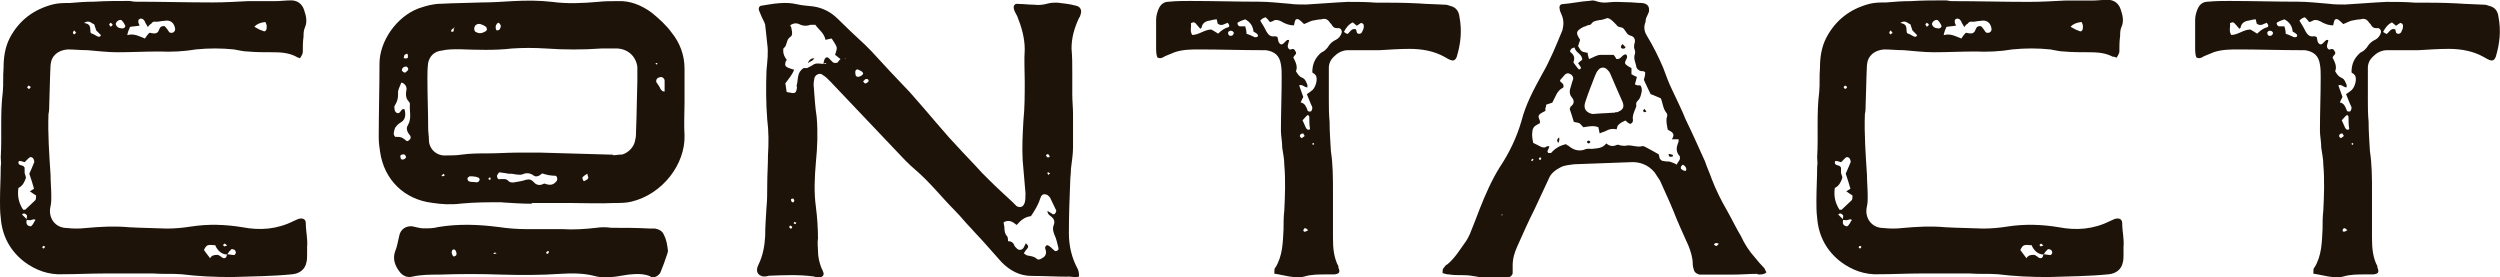
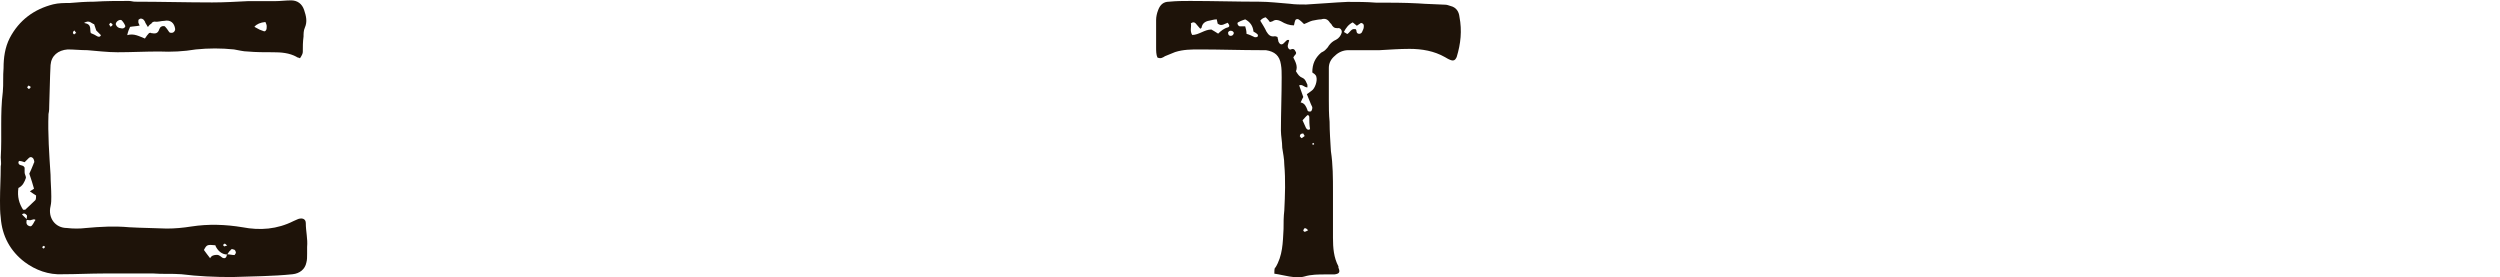
<svg xmlns="http://www.w3.org/2000/svg" id="Layer_2" data-name="Layer 2" viewBox="0 0 133.01 14.76">
  <defs>
    <style> .cls-1 { fill: #1e1309; } </style>
  </defs>
  <g id="Layer_1-2" data-name="Layer 1">
    <g>
      <path class="cls-1" d="M15.79,3.03c-.4-.22-.83-.25-1.27-.25s-.91,0-1.34-.04c-.25,0-.47-.07-.73-.11-.69-.07-1.34-.07-2.03,0-.65.11-1.31.14-1.96.11-.73,0-1.49.04-2.21.04-.54,0-1.09-.07-1.6-.11-.36,0-.73-.04-1.05-.04-.51.04-.87.33-.91.83-.04.73-.04,1.42-.07,2.14,0,.14,0,.29-.04.47-.04,1.05.04,2.14.11,3.23,0,.36.04.76.04,1.16,0,.18,0,.33-.04.51-.15.62.25,1.16.87,1.16.33.04.69.04,1.02,0,.76-.07,1.52-.11,2.29-.04.69.04,1.34.04,2,.07.44,0,.87-.04,1.31-.11.91-.14,1.81-.11,2.72.04.94.18,1.85.11,2.72-.33.07-.04.18-.07.25-.11.22-.07.4,0,.4.22,0,.44.11.83.07,1.27v.36c0,.18,0,.33-.04.47-.07.36-.36.58-.73.62-1.05.11-2.14.11-3.23.15-.91,0-1.81-.04-2.69-.15-.51-.04-1.02,0-1.49-.04h-2.61c-.73,0-1.49.04-2.21.04-.76.04-1.45-.22-2.03-.65-.76-.58-1.2-1.38-1.27-2.36-.04-.29-.04-.58-.04-.91,0-.62.04-1.2.04-1.82.04-.15,0-.33,0-.47.07-1.16-.04-2.32.11-3.49.04-.44,0-.83.04-1.27,0-.54.07-1.09.33-1.6C1.02,1.07,1.81.49,2.83.23c.29-.07.58-.07.87-.07.44-.04.87-.07,1.31-.07.62-.04,1.23-.04,1.85-.04.11,0,.22.04.33.04,1.38,0,2.76.04,4.1.04.65,0,1.31-.04,1.92-.07h1.45c.25,0,.54-.04.83-.04.33,0,.58.18.69.51.11.33.18.62.04.94-.07.15-.07.33-.07.47-.04.29-.04.54-.04.83q0,.11-.15.33c-.07-.04-.15-.04-.18-.07ZM.98,10c-.07.47.04.83.25,1.16h.11c.18-.18.36-.33.54-.51.04-.04.04-.18.04-.25-.11-.07-.22-.14-.33-.22.11-.07.18-.11.22-.14-.07-.25-.15-.51-.25-.8.07-.15.15-.33.22-.51,0-.04.07-.11.04-.14,0-.07-.04-.15-.07-.18-.07-.07-.15-.07-.22,0-.07.07-.15.15-.22.22-.11-.04-.22-.07-.29-.07-.04.04-.04.07-.04.11.04.18.25.07.33.25v.25c0,.11.07.18.07.29-.07.22-.18.44-.4.54ZM1.42,11.45c-.04-.07-.15-.14-.25-.04.07.07.15.15.25.25,0-.11.04-.18,0-.22ZM1.56,12.03c.11.04.15-.04.22-.15.04-.07.07-.14.11-.18-.11-.07-.15,0-.22,0-.07.04-.15,0-.25,0-.04.18,0,.29.15.33ZM1.45,4.66s.04.04.07.07c.04,0,.11-.04.11-.11,0,0-.04-.04-.11-.07-.04.04-.07.07-.07.11ZM2.32,13.08s-.07.04-.07.07.04.07.07.07.04-.04.07-.07c0-.04-.04-.07-.07-.07ZM3.88,1.76s.04.07.07.07c.04-.04.07-.07.11-.07-.04-.04-.07-.11-.11-.14-.04.04-.07.07-.07.14ZM4.83,1.76c.11.04.25.11.36.18.11.04.15,0,.18-.07-.11-.11-.18-.18-.25-.25-.04-.11-.07-.22-.11-.33-.15-.04-.25-.25-.54-.07.44.07.29.33.36.54ZM5.81,1.32s.07.07.07.11c.04-.04.11-.07.11-.11s-.04-.07-.11-.11c-.04.04-.07.07-.07.11ZM6.5,1.1c-.07-.07-.15-.04-.22,0-.07.04-.15.15-.11.22.04.11.15.18.25.18.11.04.22,0,.25-.11-.04-.11-.11-.22-.18-.29ZM7.73,1.18c-.04-.07-.07-.11-.11-.15-.07-.04-.15-.07-.22,0-.04,0-.04.07-.04.15,0,.04.04.11.07.18-.18.04-.36.04-.51.07-.07.15-.11.25-.15.44.36-.11.65.07.94.18.07-.11.15-.22.22-.29.04,0,.07-.04.11,0,.22.04.36.04.44-.22.04-.11.15-.18.29-.14.07.07.15.18.22.29.04.07.15.07.22.04.07-.04.11-.11.11-.18-.04-.33-.25-.51-.58-.44-.18,0-.33.07-.51.04-.07,0-.15.04-.18.11-.07.04-.11.07-.18.18-.07-.11-.11-.18-.15-.25ZM11.47,13.05c-.44-.04-.47-.04-.62.25.11.15.18.25.33.44.07-.15.22-.18.36-.18s.22.11.29.15c.15.07.22,0,.25-.18.15,0,.25.04.4.04,0,0,.04-.07.07-.11,0-.07-.04-.18-.11-.18-.07-.04-.15-.04-.18.04-.07.04-.11.15-.18.22-.29,0-.51-.22-.62-.47ZM11.94,12.97s-.07.04-.07.07c0,0,.04.07.07.07s.07-.04.15-.04c-.07-.07-.11-.11-.15-.11ZM13.54,1.43c.15.07.25.15.36.18s.18.11.25,0c.04-.04.04-.15.04-.22s-.04-.15-.07-.22q-.4.04-.58.25Z" />
-       <path class="cls-1" d="M26.72,10.76c-.73,0-1.45,0-2.18.07-.54.07-1.05.04-1.56-.04-1.45-.18-2.54-1.2-2.76-2.72-.04-.25-.07-.51-.07-.76,0-1.31.04-2.61.04-3.92,0-1.2.91-2.5,2.07-2.94.4-.14.8-.25,1.2-.25.73-.04,1.45-.04,2.18-.07.54,0,1.09-.04,1.63-.07.73-.04,1.42-.04,2.11.04.8.11,1.6.07,2.43,0,.33-.04.69-.04,1.02-.04.69-.04,1.31.22,1.85.62.4.33.76.65,1.05,1.05.44.54.69,1.2.69,1.92v1.82c0,.58-.04,1.16,0,1.74.04,1.52-1.16,3.12-2.83,3.52-.29.07-.58.07-.87.07-.83.04-1.63,0-2.43,0h-2v.04c-.54,0-1.05-.04-1.56-.07ZM21.27,6.55c-.11.07-.18.15-.25.25-.04.11-.07.22-.07.33,0,.04.04.11.07.15.11,0,.25,0,.36.04.07.04.18.11.25.18.07.04.18-.07.22-.15,0-.04,0-.11-.04-.15-.15-.18-.22-.36-.11-.54.22-.36.07-.76.11-1.13,0-.04-.04-.11-.07-.14-.18-.18-.15-.44-.11-.65,0-.11-.04-.22-.15-.29-.07-.07-.15-.07-.15,0-.07.18-.18.36-.15.54,0,.25-.04.4-.15.58-.04.07-.07.11-.04.18,0,.07,0,.15.07.22.07.07.15.07.22,0,.07-.11.15-.22.25-.14.07.33.04.58-.29.73ZM34.63,14.72c-.36-.18-.8-.15-1.2-.11-.22.04-.44.07-.69.11-.36.04-.73.07-1.12-.04-.58-.15-1.2-.15-1.82-.11-1.02.07-2.07.07-3.12.04-1.09-.04-2.18-.04-3.3,0-.47,0-.98,0-1.45.11-.29.07-.54-.07-.69-.29-.22-.29-.36-.65-.22-1.05.11-.25.15-.54.22-.83.07-.36.36-.54.69-.51.22.04.4.11.62.11.25,0,.51,0,.76-.07,1.09-.18,2.14-.14,3.23,0,.47.07.98.11,1.45.11h1.92c.62.04,1.2,0,1.82-.07.25-.04.51-.04.8,0,.69,0,1.38,0,2.07.04h.25c.22.04.4.14.47.33.15.29.18.54.22.87,0,.04-.04.11-.04.15-.11.33-.22.65-.36.98-.04.11-.22.25-.33.25h-.18ZM21.42,8.22c-.07,0-.15.04-.11.15,0,.11.07.14.15.11.07,0,.11-.07.15-.11-.04-.15-.11-.18-.18-.15ZM21.56,3.86s.11-.07.15-.14c.04-.07-.04-.18-.11-.18-.11,0-.22.07-.22.22.04.04.11.11.18.11ZM21.67,2.85s-.11.04-.15.07c0,.04-.04.11-.04.15s.15.07.22,0v-.15s-.04-.07-.04-.07ZM32.6,8.26c.15,0,.33-.04.51-.04.36-.11.65-.44.69-.8.04-.14.04-.29.04-.44.04-.91.04-1.81.07-2.69v-.73c-.07-.54-.47-.94-1.05-.98h-.87c-.98.07-1.96.07-2.94,0-.62-.04-1.23-.04-1.81,0-.94.11-1.89.07-2.79.04-.33,0-.65,0-.94.07-.4.04-.65.29-.73.65-.04.29-.04.58-.04.87,0,.87.04,1.74.04,2.61,0,.22.04.4.04.62,0,.51.44.87.91.83.25,0,.54,0,.8-.04.47-.07.98-.07,1.45-.07.51,0,1.02-.04,1.49-.04h1.31c1.38.04,2.61.07,3.85.11ZM23.49,9.31s.04.07.04.07c.07,0,.11-.04.15-.07-.04,0-.07-.04-.07-.07-.04.04-.07.07-.11.07ZM24.03,1.58s-.07.07,0,.11h.07l.04-.04v-.15q.07,0,.04,0v-.04s-.11.07-.15.11ZM24.07,13.3c-.07.11-.04.22.04.33,0,0,.07.04.07,0,.04,0,.11-.04.11-.11,0-.15-.07-.25-.15-.25-.04,0-.07.04-.07.04ZM25.45,9.67s.07-.07.07-.11-.04-.11-.07-.11c-.15-.07-.33-.07-.47-.07-.04.04-.11.07-.11.11,0,.07.04.15.07.15.07.04.18.04.18.04.15,0,.25.04.33,0ZM25.85,1.43c-.07-.07-.18-.11-.29-.15-.18-.04-.33.07-.33.25,0,.07.04.18.11.18.18.11.36.04.54-.07,0-.04,0-.07.04-.07-.04-.07-.04-.15-.07-.15ZM26.1,9.53v-.07c-.07-.04-.11,0-.11.07,0,0,.04.04.07.04,0,0,.04,0,.04-.04ZM26.28,13.52s.11-.04.15-.04c-.04,0-.04-.04-.07-.04s-.07,0-.11.04l.04.04ZM26.65,1.36c-.04-.07-.07-.11-.11-.15-.04,0-.11.04-.11.07-.07.07-.07.18-.04.29.04.04.04.07.07.04.04,0,.11,0,.11-.04.04-.04.07-.11.07-.15v-.07ZM28.02,9.56c.15-.04.25,0,.36.11.15.18.33.22.54.11.07-.04.15.04.25.04.18.04.33-.04.44-.18.07-.07.04-.29-.07-.29-.22,0-.44-.04-.65-.11-.04-.04-.11.04-.15.07-.11.07-.22.11-.33.04-.18-.14-.4-.18-.62-.07-.11.04-.25,0-.36,0-.15-.04-.29-.04-.4-.04-.15-.04-.29-.04-.44-.07-.07,0-.11.11-.15.18,0,.11.07.22.15.18.18,0,.36-.04.47.11.07.07.18.07.25.07.22-.04.47-.07.69-.15ZM29.19,13.37s-.07-.04-.11.04c-.04.04-.04.07,0,.07.04.04.07.04.11-.04,0,0,.04-.04,0-.07ZM31,9.42c-.04.07.04.22.07.22.07-.04.18-.07.22-.15.04-.04-.04-.15-.04-.25-.11.07-.18.11-.25.18ZM34.99,3.39s-.04-.04-.07-.04c0,0-.04,0-.04.04l.04.04s.04,0,.07-.04ZM35.36,4.3c0-.14-.15-.25-.29-.18-.15.04-.18.18-.15.25.07.11.18.25.22.36.07.07.07.14.22.14v-.58Z" />
-       <path class="cls-1" d="M56.81,14.72c-.62,0-1.27-.04-1.92-.04s-1.16-.29-1.6-.73c-.29-.33-.58-.65-.87-.98-.25-.29-.51-.54-.76-.83-.29-.29-.54-.62-.83-.91-.73-.73-1.34-1.52-2.11-2.18-.4-.33-.76-.73-1.13-1.12-.94-.98-1.89-2-2.83-2.98-.25-.25-.47-.51-.73-.76-.11-.11-.22-.18-.33-.25-.15-.04-.29.04-.36.18-.04.18-.07.36-.04.54.04.54.07,1.05.15,1.56.07.8.04,1.6-.04,2.4-.07.8-.11,1.6,0,2.4.07.54.11,1.13.11,1.67-.04.22,0,.44,0,.65,0,.33.07.62.18.91.04.07.07.14.11.25.04.14-.04.25-.22.25-.11,0-.18,0-.29-.04-.8-.11-1.6-.07-2.4-.04-.11.04-.22.04-.29.04-.22-.04-.36-.18-.33-.4,0-.07.04-.15.07-.22.25-.51.33-1.02.36-1.52,0-.51.04-1.02.07-1.53.04-.4.04-.8.04-1.23,0-.51.04-1.02.04-1.56.04-.62.04-1.27-.04-1.89-.07-.87-.07-1.74-.04-2.61.04-.47.11-.94.04-1.42-.04-.33-.07-.69-.11-1.02-.04-.14-.11-.25-.18-.4-.04-.11-.11-.25-.15-.36-.04-.15.04-.25.15-.25.65-.11,1.27-.22,1.89-.07.29.07.54.07.83.11.51.07.94.29,1.31.65.47.47.94.91,1.45,1.38.11.11.22.22.33.33.69.76,1.38,1.49,2.07,2.21.25.29.51.58.76.87.44.51.87,1.02,1.31,1.52.47.51.94,1.02,1.42,1.52.22.25.47.51.73.76.4.4.8.76,1.23,1.16.07.07.15.15.22.22.18.11.36.07.44-.18.04-.14.04-.33.04-.51-.04-.58-.11-1.16-.15-1.74-.04-.69,0-1.42.04-2.11.07-.69.07-1.38.07-2.07,0-.58-.04-1.16,0-1.71,0-.65-.18-1.23-.4-1.78-.07-.14-.15-.25-.18-.4-.04-.18.07-.29.25-.25.29,0,.54.04.83.04.25.04.51,0,.76-.07.15-.04.33-.04.47-.04.33.04.65.07.94.15.29.04.4.25.29.51,0,.07-.04.11-.07.15-.25.54-.4,1.05-.4,1.63.04.44.04.87.04,1.27v1.16c0,.36.04.73.04,1.05v1.78c0,.4-.07.76-.11,1.13,0,.25-.04.47-.04.69-.04.91-.07,1.85-.07,2.76,0,.65.15,1.31.47,1.89q.07.15.07.4c-.18.07-.4,0-.62,0ZM43.96,3.39l-.04-.04s-.07.04-.11.04c0-.07.04-.14.04-.18.04-.14.15-.22.25-.11.07.07.15.15.22.22.07.04.18.04.25,0,.04-.07.07-.11.15-.18-.11-.07-.18-.15-.29-.22.11-.4.18-.33-.18-.87-.07,0-.18.04-.33.07-.07-.36-.36-.54-.54-.8h-.25c-.22.07-.4.07-.62-.04-.15-.07-.33-.04-.47.07.04.07.07.11.07.18.04.18.07.36-.07.44-.22.14-.15.44-.33.58-.04,0-.04.11-.04.15,0,.18.07.33.18.47,0,.04,0,.07-.04.07-.07.22-.04.29.11.36.11.04.18.07.33.11-.11.29-.29.47-.47.73.04.15.04.29.07.44.07.04.11.04.15.04.29.07.36.04.4-.25,0-.07-.04-.11,0-.18.07-.29,0-.65.36-.87h.18c.07-.04.15-.07.22-.11.22-.15.25-.15.65-.11h.15ZM42.15,12.07s-.07-.07-.11-.07c0,0-.04.07-.07.07.04.04.07.07.11.11.04-.04.07-.07.07-.11ZM42.22,10.76s.04-.07.04-.11c-.04-.11-.11-.11-.18-.04,0,.07.04.18.15.15ZM42.26,11.81l-.04.07s.07.04.11.04t.04-.07s-.07-.04-.11-.04ZM43.34,3.1s-.07.07-.11.11c-.04.04-.15.07-.25.15q.11-.29.36-.25ZM44.98,3.1h-.04l.04.04v-.04ZM45.7,3.72c-.07-.04-.15-.04-.18.04-.04.07,0,.15,0,.22s.07.11.15.11c.15-.04.25-.11.25-.18s-.11-.15-.22-.18ZM46.03,4.44c.07,0,.15-.07.18-.11v-.07c-.04-.07-.11-.07-.18-.04-.04.04-.07.07-.11.11.04.04.07.11.11.11ZM53.44,12.14c0,.18.04.33.15.44.04.07.04.18.04.25.15,0,.29.07.33.22.04.07.07.11.15.18.11.11.29.07.36-.07.04-.07.07-.14.11-.22.15.15.15.18.07.29-.07.07-.11.14-.18.25.07.04.15.11.18.11.18.04.36.04.51.18.07.07.18.04.29-.04.15-.07.25-.22.18-.44-.04-.11-.04-.18.07-.25.18.04.25.18.4.29,0,.04.11.04.15,0,.04,0,.07-.07.07-.11-.07-.25-.11-.51-.22-.73-.07-.18-.11-.33-.04-.51s.04-.33-.15-.47c-.07-.07-.18-.11-.18-.29.11.07.18.11.29.18.04,0,.11,0,.11-.04.04-.04.07-.11.07-.15-.11-.22-.22-.47-.33-.69-.04-.07-.11-.11-.15-.15-.18-.07-.29-.04-.36.15-.11.36-.29.65-.51.98-.33.04-.54.22-.76.47-.22-.18-.4-.29-.69-.15,0,.11.04.22.04.29ZM55.83,8.36s.04-.07,0-.07c-.04-.11-.11-.11-.18-.04.04.11.07.15.18.11ZM55.76,9.16l-.04.04s.04.07.04.11c.04-.04.07-.04.11-.07-.04-.04-.07-.07-.11-.07Z" />
      <path class="cls-1" d="M67.85,14.25c.4-.65.4-1.34.44-2.07,0-.33,0-.65.04-.98.04-.83.07-1.63,0-2.43,0-.33-.07-.62-.11-.91,0-.33-.07-.62-.07-.91,0-.94.04-1.89.04-2.83,0-.25,0-.47-.04-.69-.07-.47-.33-.69-.8-.76h-.22c-1.09,0-2.21-.04-3.3-.04-.44,0-.87,0-1.31.14-.18.07-.36.15-.54.22-.11.07-.22.15-.4.07-.07-.15-.07-.36-.07-.54v-1.45c0-.18.04-.36.11-.54.11-.29.29-.44.58-.44.4-.04.76-.04,1.12-.04,1.23,0,2.47.04,3.67.04.54,0,1.09.07,1.63.11.29.04.58.04.87.04.76-.04,1.49-.11,2.21-.14.51,0,1.02,0,1.49.04.76,0,1.52,0,2.25.04.51.04.98.04,1.45.07.11,0,.18.04.29.07.29.07.44.29.47.58.14.73.07,1.42-.15,2.14-.07.15-.15.22-.33.15-.11-.04-.22-.11-.29-.15-.58-.33-1.23-.44-1.89-.44-.54,0-1.05.04-1.6.07h-1.67c-.25,0-.51.11-.69.29-.22.18-.33.4-.33.65v1.71c0,.36,0,.76.04,1.16,0,.51.04,1.05.07,1.56.11.73.11,1.42.11,2.14v2.47c0,.54.04,1.05.29,1.52v.07c.11.25.04.33-.22.36h-.47c-.36,0-.76,0-1.12.11-.25.07-.54.04-.8,0s-.51-.11-.8-.15c0-.15,0-.25.04-.33ZM64.33,1.1c-.22.04-.36.15-.4.36,0,.04-.04.04-.07.07-.07-.07-.15-.18-.25-.29-.07-.07-.15-.07-.25,0,.04.18-.07.4.07.62.36,0,.65-.29,1.02-.29.11.07.25.14.36.22.15-.15.33-.29.51-.33.11-.04.11-.11,0-.25-.15.04-.33.22-.54.04,0-.07-.04-.15-.04-.22-.15,0-.25.04-.4.07ZM65.56,1.65c-.11-.04-.18,0-.22.07,0,.04,0,.11.04.15.07.07.22.04.25-.07.04-.04,0-.11-.07-.15ZM66.76,1.98h.04s.11,0,.11-.04c.04-.04,0-.11,0-.11-.07-.07-.15-.11-.22-.15q-.04-.44-.44-.65c-.11.04-.22.07-.36.15-.04,0-.07.07-.04.11,0,.04.07.11.11.11h.29c.04.14.07.25.07.4.15.04.29.11.44.18ZM67.34.92q-.18.04-.29.18c.11.18.25.4.33.58.11.18.22.29.44.25.04,0,.07,0,.15.04,0,.07.04.14.04.22.07.18.18.22.29.11.04-.04.07-.07.11-.11.04-.04.11-.11.18-.04-.04.18-.15.33,0,.47.04,0,.07.04.11,0,.11-.04.18,0,.22.11.07.07.04.15-.04.22-.04.04-.04.07-.07.11.11.22.25.47.14.73.11.18.18.29.36.36.15.07.18.22.25.36v.14c-.18,0-.25-.18-.44-.11.07.22.15.4.22.62-.04.07-.07.14-.14.29.22.04.29.22.36.4,0,.04.04.07.04.07.04,0,.11.04.14,0,0,0,.04,0,.04-.04.04-.07.04-.11.04-.18-.11-.22-.18-.44-.29-.69.07-.04.15-.11.25-.18.18-.11.33-.54.25-.76,0-.04-.04-.07-.07-.11s-.11-.07-.14-.11c0-.44.14-.76.47-1.05.07-.04.15-.07.22-.14.07-.07.15-.15.18-.22.11-.15.22-.25.4-.33.14-.07.25-.22.29-.36.04-.14-.07-.29-.22-.25-.18,0-.25-.07-.33-.22l-.07-.07c-.11-.18-.25-.25-.47-.18-.15,0-.29.04-.47.07-.15.04-.25.11-.44.18-.07-.07-.18-.18-.29-.25-.07-.04-.18,0-.18.07-.04.07-.04.18-.07.25q-.33,0-.69-.22c-.15-.07-.29-.11-.44,0-.04,0-.07.04-.15.04-.07-.11-.15-.18-.22-.25ZM69.15,7.24s.07.11.11.11c.04-.04.11-.07.15-.11,0-.04-.07-.11-.07-.14-.14,0-.18.07-.18.14ZM69.48,6.8c.04.07.11.15.22.07-.04-.22-.04-.44-.04-.65,0-.04-.04-.07-.07-.11-.11.07-.18.18-.29.29.07.15.11.25.18.4ZM69.41,12.14s-.07.07-.07.14c.04.04.07.07.11.04.04,0,.07-.04.15-.07-.07-.07-.11-.11-.18-.11ZM69.81,7.64s.04.07.04.07c.04,0,.04-.04.07-.04,0-.04-.04-.04-.04-.07-.04.04-.07.04-.07.04ZM72.13,1.54s.04.07.04.11c0,.07.04.15.14.15.07,0,.15-.04.18-.15.04-.07.07-.15.07-.25,0-.07,0-.15-.15-.18-.07.04-.15.11-.22.15-.07-.07-.15-.11-.22-.18-.22.11-.36.29-.47.51.07.04.11.07.18.11.14-.07.22-.33.44-.25Z" />
-       <path class="cls-1" d="M93.51,14.57c-.44,0-.87.04-1.31.04h-1.78c-.15-.04-.25-.11-.29-.22-.04-.11-.07-.25-.07-.36,0-.33-.11-.65-.22-.94-.29-.65-.58-1.27-.83-1.92-.22-.54-.47-1.05-.69-1.56-.11-.15-.18-.29-.29-.44-.33-.4-.8-.58-1.31-.54-.98.04-1.96.07-2.98.11-.22.04-.47.04-.69.15-.29.15-.54.33-.65.62-.25.54-.51,1.09-.76,1.63-.33.65-.62,1.31-.91,1.96-.15.33-.25.65-.25,1.02v.44c-.04.07-.07.15-.18.18-.07,0-.18.04-.25.04-.51,0-1.02.04-1.52-.07-.22-.04-.44-.07-.69-.07s-.51,0-.76-.04c-.11,0-.22-.04-.33-.07,0-.11,0-.18.04-.25.07-.07.11-.18.22-.22.4-.33.65-.76.94-1.16.11-.15.18-.29.25-.44.18-.44.36-.91.54-1.38.29-.73.62-1.49,1.05-2.18.51-.76.91-1.6,1.16-2.47.22-.87.65-1.67,1.09-2.47.44-.76.76-1.56,1.09-2.36.07-.29.07-.54-.04-.8-.04-.11-.11-.22-.11-.33-.04-.14.04-.25.15-.25.51-.04.98-.15,1.49-.18.11-.04.25,0,.36.04.22.07.44.07.65.04.33-.04.65,0,.98,0,.25,0,.51.04.76.04.29.04.4.18.36.47-.04.07-.07.18-.11.25-.04.07-.07.18-.07.29-.11.25-.07.51.07.73.33.54.62,1.12.87,1.71.15.4.29.8.47,1.16.25.54.51,1.05.73,1.6.36.73.69,1.49,1.02,2.21.11.33.25.62.36.94.22.58.51,1.16.83,1.71.25.44.47.91.73,1.34.18.4.44.8.73,1.12.18.22.33.4.51.58.04.07.07.14.11.22-.15.14-.33.11-.47.11ZM79.94,11.41s-.07,0-.07.04h.07v-.04ZM81.53,8.44s-.04.07-.07.07c0,.04.04.04.07.07,0-.04.04-.07.07-.07l-.07-.07ZM87.38,3.79c-.18,0-.33-.15-.33-.29-.04-.18-.15-.4-.07-.62.04-.11,0-.22-.04-.33,0-.11,0-.22.04-.29q.04-.29-.22-.36s-.11-.04-.15-.07c-.07-.07-.15-.22-.25-.33-.11-.07-.29-.04-.36-.18l-.11-.11c-.11-.11-.22-.22-.36-.25-.15.04-.29.11-.44.11-.18.04-.33.04-.44.22-.04.04-.15.04-.22.07-.04.04-.11.04-.18.07-.4.22-.44.29-.18.69-.04.11-.07.22-.11.33.07.11.11.22.22.29.07.04.18.04.29.07,0,.11.04.18.07.33.22-.07.4-.22.62-.22h.69c.07.07.11.15.15.22.25.04.29-.25.51-.25.18.18-.11.33-.04.51.07.07.18.15.33.22v.33c.11.07.22.11.29.14-.04.15-.07.29-.11.4.04,0,.07.04.11.04.07.04.18-.04.22.07.04.07.04.18.04.25-.04.18-.07.36-.18.47-.07.07-.15.15-.11.29,0,.07-.04.14-.07.22-.07.18-.15.36-.11.54,0,.04,0,.11-.04.15s-.07.07-.11.07c-.11-.04-.18-.11-.25-.18-.14.07-.25.11-.36.22-.07.04-.07.14-.11.25q-.29-.07-.54.07c-.11.07-.22.07-.36.15-.04-.15-.04-.22-.07-.33-.25-.11-.54-.04-.8,0-.07-.07-.15-.18-.22-.22-.11-.04-.22-.04-.29-.07-.07-.25-.14-.47-.22-.69.04-.04.04-.07.04-.11.22-.15.22-.33.07-.51-.15-.18-.11-.4-.04-.58.04-.15.07-.25.11-.36.04-.11-.04-.25-.15-.29-.11-.07-.22-.04-.29.04s-.15.18-.22.25c-.04.04,0,.04-.04.07.07.11.25.15.18.36-.33.15-.4.47-.58.8-.11.04-.22.07-.33.11,0,.07,0,.11-.04.18v.15c-.44.22-.4.25-.29.54v.11c-.11.07-.22.11-.29.18-.07.07-.11.18-.11.25-.04.22,0,.4.04.62.15.07.29.15.44.22.11.04.22.04.29-.04h.14c-.04.11-.07.18-.11.25,0,.04.04.11.04.11h.15c.22-.25.47-.4.8-.47.04.04.07.07.11.07.25.22.54.33.87.22.11-.07.25-.04.4-.04.25-.04.54,0,.76-.29.18.15.36.18.58.07.04,0,.11,0,.18.04.11,0,.22.04.33,0,.25-.04.54.11.8.04.07-.04.18.04.25.07.22.11.44.25.65.36,0,.04.04.11.04.18.04.11.11.18.25.18.11.04.22,0,.33.04.11.04.22.07.33.15.04-.07.07-.11.11-.18.04-.04.07-.11.07-.15,0-.07,0-.15-.04-.15-.18-.22-.15-.44-.07-.65.04-.07.04-.14.04-.22h-.36c.22-.33-.04-.4-.22-.51-.04-.25-.11-.47-.04-.69.04-.07,0-.18-.04-.22-.18-.22-.18-.51-.29-.76-.18-.07-.4-.18-.54-.22-.15-.29-.25-.54-.36-.76q.07-.22.07-.4s-.07-.07-.14-.07ZM82,8.44s-.04-.07-.04-.07c-.04,0-.07.04-.07.04-.04.04,0,.07.04.11.04-.04.07-.04.07-.07ZM82.91,7.6q-.14-.15.04-.29.04.14-.04.29ZM83.64,2.56c-.11.11-.15.18-.04.25.18.15.18.33.11.51.11.15.18.25.25.33s.15.04.15-.07c-.04-.07-.11-.15-.15-.22.07-.07.18-.15.22-.18,0-.33-.36-.36-.4-.65-.07,0-.11.04-.15.04ZM85.93,5.97h.11c.29-.11.4-.25.29-.54-.22-.51-.44-.98-.65-1.49-.04-.11-.11-.18-.18-.25-.15-.15-.36-.11-.47.04-.07.07-.14.22-.18.33-.18.47-.36.91-.51,1.38-.11.33.04.54.36.62.07,0,.15,0,.11,0,.44-.04.8-.04,1.13-.07ZM84.51,7.64s-.11-.07-.07-.11.07-.07.11-.04c.04,0,.04.04.07.07-.04.04-.07.07-.11.07ZM86.47,2.48c.04.07-.04.11-.11.11s-.15-.04-.11-.14c0-.04.04-.04.07-.11.07.07.11.11.14.15ZM87.6,5.93s-.07.04-.11.04-.07-.07-.07-.07c0-.04.04-.07.07-.11.04.04.07.11.11.14ZM88.97,8.33c-.11.04-.18,0-.18-.07-.04,0,0-.07,0-.07.07,0,.15.04.18.04s.04.04.04.07l-.04.04ZM89.45,8.84c-.04.07-.04.15.04.18.04.04.11.07.18.07,0,0,.04,0,.04-.04.04-.11-.07-.25-.18-.29t-.07.07ZM91.26,12.94s-.07.04-.07.07c.04.04.07.07.11.07.04.04.07-.04.15-.11-.07-.04-.15-.04-.18-.04Z" />
-       <path class="cls-1" d="M112.43,3.03c-.4-.22-.83-.25-1.27-.25s-.91,0-1.34-.04c-.25,0-.47-.07-.73-.11-.69-.07-1.34-.07-2.03,0-.65.11-1.31.14-1.96.11-.73,0-1.49.04-2.21.04-.54,0-1.09-.07-1.6-.11-.36,0-.73-.04-1.05-.04-.51.04-.87.33-.91.83-.04.73-.04,1.42-.07,2.14,0,.14,0,.29-.04.47-.04,1.05.04,2.14.11,3.23,0,.36.04.76.04,1.16,0,.18,0,.33-.04.51-.15.62.25,1.16.87,1.16.33.04.69.04,1.02,0,.76-.07,1.52-.11,2.29-.04.69.04,1.34.04,2,.07.44,0,.87-.04,1.31-.11.91-.14,1.82-.11,2.72.04.94.18,1.85.11,2.72-.33.07-.04.18-.07.25-.11.22-.07.4,0,.4.22,0,.44.11.83.07,1.27v.36c0,.18,0,.33-.04.47-.07.36-.36.58-.73.62-1.05.11-2.14.11-3.23.15-.91,0-1.82-.04-2.69-.15-.51-.04-1.02,0-1.49-.04h-2.61c-.73,0-1.49.04-2.21.04-.76.04-1.45-.22-2.03-.65-.76-.58-1.2-1.38-1.27-2.36-.04-.29-.04-.58-.04-.91,0-.62.04-1.2.04-1.82.04-.15,0-.33,0-.47.07-1.16-.04-2.32.11-3.49.04-.44,0-.83.04-1.27,0-.54.07-1.09.33-1.6.51-.98,1.31-1.56,2.32-1.82.29-.07.58-.07.87-.07.44-.04.87-.07,1.31-.07.62-.04,1.23-.04,1.85-.04.11,0,.22.04.33.04,1.38,0,2.76.04,4.1.04.65,0,1.31-.04,1.92-.07h1.45c.25,0,.54-.04.83-.04.33,0,.58.18.69.51.11.33.18.62.04.94-.07.15-.07.33-.07.47-.04.29-.04.54-.04.83q0,.11-.15.33c-.07-.04-.15-.04-.18-.07ZM97.62,10c-.07.47.04.83.25,1.16h.11c.18-.18.36-.33.54-.51.04-.04.04-.18.04-.25-.11-.07-.22-.14-.33-.22.11-.07.18-.11.22-.14-.07-.25-.15-.51-.25-.8.07-.15.14-.33.22-.51,0-.04.07-.11.04-.14,0-.07-.04-.15-.07-.18-.07-.07-.15-.07-.22,0-.07.07-.14.15-.22.22-.11-.04-.22-.07-.29-.07-.04.04-.04.07-.04.11.04.18.25.07.33.25v.25c0,.11.07.18.07.29-.07.22-.18.44-.4.54ZM98.05,11.45c-.04-.07-.15-.14-.25-.04.07.07.14.15.25.25,0-.11.04-.18,0-.22ZM98.2,12.03c.11.04.14-.04.22-.15.04-.07.07-.14.11-.18-.11-.07-.14,0-.22,0-.07.04-.15,0-.25,0-.04.18,0,.29.15.33ZM98.09,4.66s.04.04.07.07c.04,0,.11-.04.11-.11,0,0-.04-.04-.11-.07-.04.04-.07.07-.07.11ZM98.96,13.08s-.07.04-.07.07.04.07.07.07.04-.04.07-.07c0-.04-.04-.07-.07-.07ZM100.52,1.76s.04.07.07.07c.04-.04.07-.07.11-.07-.04-.04-.07-.11-.11-.14-.04.04-.07.07-.07.14ZM101.46,1.76c.11.04.25.11.36.18.11.04.15,0,.18-.07-.11-.11-.18-.18-.25-.25-.04-.11-.07-.22-.11-.33-.15-.04-.25-.25-.54-.07.44.07.29.33.36.54ZM102.44,1.32s.07.07.07.11c.04-.04.11-.07.11-.11s-.04-.07-.11-.11c-.04.04-.07.07-.07.11ZM103.13,1.1c-.07-.07-.15-.04-.22,0-.07.04-.15.15-.11.22.04.11.15.18.25.18.11.04.22,0,.25-.11-.04-.11-.11-.22-.18-.29ZM104.37,1.18c-.04-.07-.07-.11-.11-.15-.07-.04-.14-.07-.22,0-.04,0-.04.07-.04.15,0,.04.04.11.07.18-.18.04-.36.04-.51.07-.07.15-.11.25-.15.44.36-.11.65.07.94.18.07-.11.15-.22.22-.29.04,0,.07-.04.11,0,.22.04.36.04.44-.22.04-.11.15-.18.29-.14.07.07.15.18.22.29.04.07.15.07.22.04s.11-.11.11-.18c-.04-.33-.25-.51-.58-.44-.18,0-.33.07-.51.04-.07,0-.14.04-.18.11-.07.04-.11.07-.18.18-.07-.11-.11-.18-.15-.25ZM108.11,13.05c-.44-.04-.47-.04-.62.25.11.15.18.25.33.44.07-.15.22-.18.36-.18s.22.11.29.15c.15.07.22,0,.25-.18.15,0,.25.04.4.04,0,0,.04-.07.07-.11,0-.07-.04-.18-.11-.18-.07-.04-.14-.04-.18.04-.07.04-.11.15-.18.22-.29,0-.51-.22-.62-.47ZM108.58,12.97s-.07.04-.07.07c0,0,.04.07.07.07s.07-.04.14-.04c-.07-.07-.11-.11-.14-.11ZM110.17,1.43c.15.07.25.15.36.18.11.04.18.11.25,0,.04-.04.04-.15.04-.22s-.04-.15-.07-.22q-.4.04-.58.25Z" />
-       <path class="cls-1" d="M123.13,14.25c.4-.65.4-1.34.44-2.07,0-.33,0-.65.04-.98.04-.83.07-1.63,0-2.43,0-.33-.07-.62-.11-.91,0-.33-.07-.62-.07-.91,0-.94.04-1.89.04-2.83,0-.25,0-.47-.04-.69-.07-.47-.33-.69-.8-.76h-.22c-1.09,0-2.21-.04-3.3-.04-.44,0-.87,0-1.31.14-.18.07-.36.15-.54.22-.11.07-.22.15-.4.07-.07-.15-.07-.36-.07-.54v-1.45c0-.18.04-.36.11-.54.11-.29.29-.44.58-.44.4-.04.76-.04,1.12-.04,1.23,0,2.47.04,3.67.04.54,0,1.09.07,1.63.11.29.04.58.04.87.04.76-.04,1.49-.11,2.21-.14.51,0,1.02,0,1.49.04.76,0,1.52,0,2.25.04.51.04.98.04,1.45.07.11,0,.18.04.29.07.29.07.44.29.47.58.14.73.07,1.42-.15,2.14-.07.15-.15.22-.33.15-.11-.04-.22-.11-.29-.15-.58-.33-1.23-.44-1.89-.44-.54,0-1.05.04-1.6.07h-1.67c-.25,0-.51.11-.69.29-.22.18-.33.4-.33.65v1.71c0,.36,0,.76.04,1.16,0,.51.04,1.05.07,1.56.11.73.11,1.42.11,2.14v2.47c0,.54.04,1.05.29,1.52v.07c.11.25.04.33-.22.36h-.47c-.36,0-.76,0-1.12.11-.25.07-.54.04-.8,0s-.51-.11-.8-.15c0-.15,0-.25.04-.33ZM119.61,1.1c-.22.04-.36.15-.4.36,0,.04-.04.04-.07.07-.07-.07-.14-.18-.25-.29-.07-.07-.14-.07-.25,0,.04.18-.07.4.07.62.36,0,.65-.29,1.02-.29.11.07.25.14.36.22.15-.15.33-.29.51-.33.11-.04.11-.11,0-.25-.14.04-.33.22-.54.04,0-.07-.04-.15-.04-.22-.15,0-.25.04-.4.07ZM120.85,1.65c-.11-.04-.18,0-.22.07,0,.04,0,.11.04.15.07.07.22.04.25-.07.04-.04,0-.11-.07-.15ZM122.05,1.98h.04s.11,0,.11-.04c.04-.04,0-.11,0-.11-.07-.07-.15-.11-.22-.15q-.04-.44-.44-.65c-.11.04-.22.07-.36.15-.04,0-.07.07-.04.11,0,.04.07.11.11.11h.29c.04.14.07.25.07.4.15.04.29.11.44.18ZM122.63.92q-.18.04-.29.18c.11.18.25.4.33.58.11.18.22.29.44.25.04,0,.07,0,.15.04,0,.07.04.14.04.22.07.18.18.22.29.11.04-.04.07-.07.11-.11.04-.04.11-.11.18-.04-.04.18-.15.33,0,.47.04,0,.07.04.11,0,.11-.04.18,0,.22.11.07.07.04.15-.04.22-.04.04-.04.07-.07.11.11.22.25.47.14.73.11.18.18.29.36.36.15.07.18.22.25.36v.14c-.18,0-.25-.18-.44-.11.07.22.15.4.22.62-.04.07-.07.14-.14.29.22.04.29.22.36.4,0,.04.04.07.04.07.04,0,.11.04.14,0,0,0,.04,0,.04-.04.04-.07.04-.11.04-.18-.11-.22-.18-.44-.29-.69.07-.04.15-.11.25-.18.18-.11.33-.54.25-.76,0-.04-.04-.07-.07-.11s-.11-.07-.14-.11c0-.44.14-.76.47-1.05.07-.04.15-.07.22-.14.07-.07.15-.15.18-.22.11-.15.22-.25.4-.33.14-.07.25-.22.29-.36.04-.14-.07-.29-.22-.25-.18,0-.25-.07-.33-.22l-.07-.07c-.11-.18-.25-.25-.47-.18-.15,0-.29.04-.47.07-.15.04-.25.11-.44.18-.07-.07-.18-.18-.29-.25-.07-.04-.18,0-.18.07-.04.07-.04.18-.07.25q-.33,0-.69-.22c-.15-.07-.29-.11-.44,0-.04,0-.07.04-.15.04-.07-.11-.15-.18-.22-.25ZM124.44,7.24s.07.11.11.11c.04-.04.11-.07.15-.11,0-.04-.07-.11-.07-.14-.14,0-.18.07-.18.14ZM124.77,6.8c.04.07.11.15.22.07-.04-.22-.04-.44-.04-.65,0-.04-.04-.07-.07-.11-.11.07-.18.18-.29.29.07.15.11.25.18.4ZM124.7,12.14s-.07.07-.07.14c.04.04.07.07.11.04.04,0,.07-.04.15-.07-.07-.07-.11-.11-.18-.11ZM125.1,7.64s.04.07.04.07c.04,0,.04-.04.07-.04,0-.04-.04-.04-.04-.07-.04.04-.07.04-.07.04ZM127.42,1.54s.04.07.04.11c0,.07.04.15.14.15.07,0,.15-.04.18-.15.04-.07.07-.15.07-.25,0-.07,0-.15-.15-.18-.07.04-.15.11-.22.15-.07-.07-.15-.11-.22-.18-.22.11-.36.29-.47.51.07.04.11.07.18.11.14-.07.22-.33.44-.25Z" />
    </g>
  </g>
</svg>